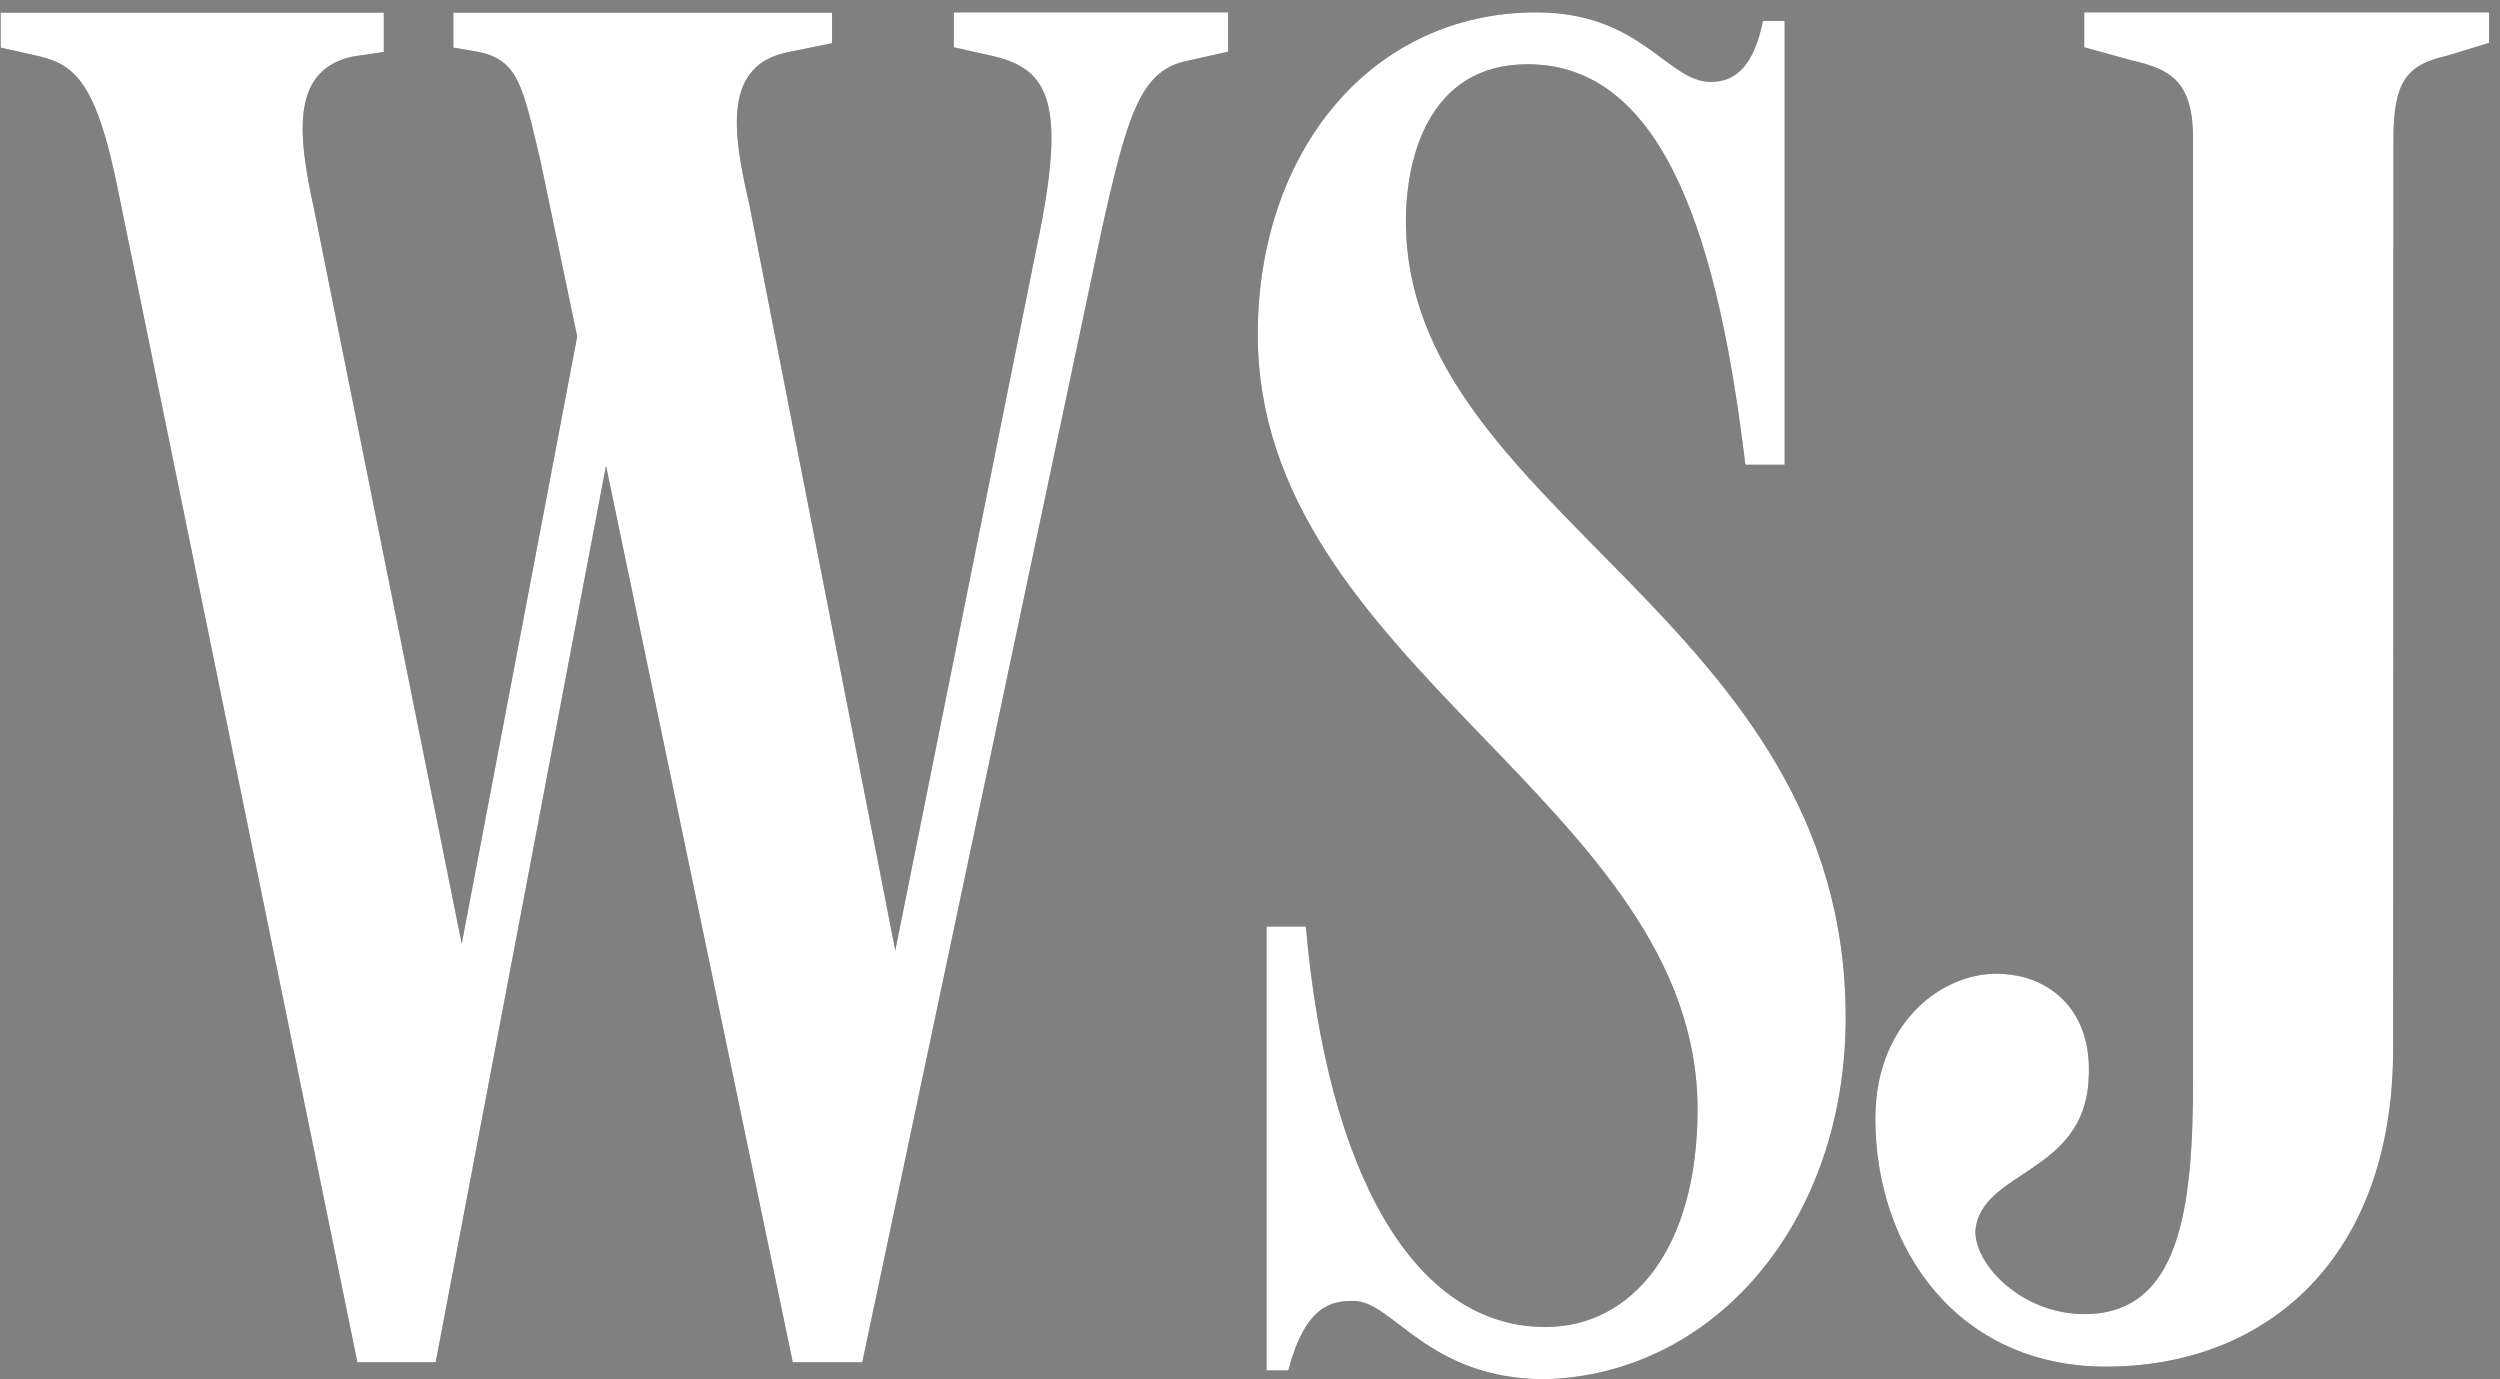
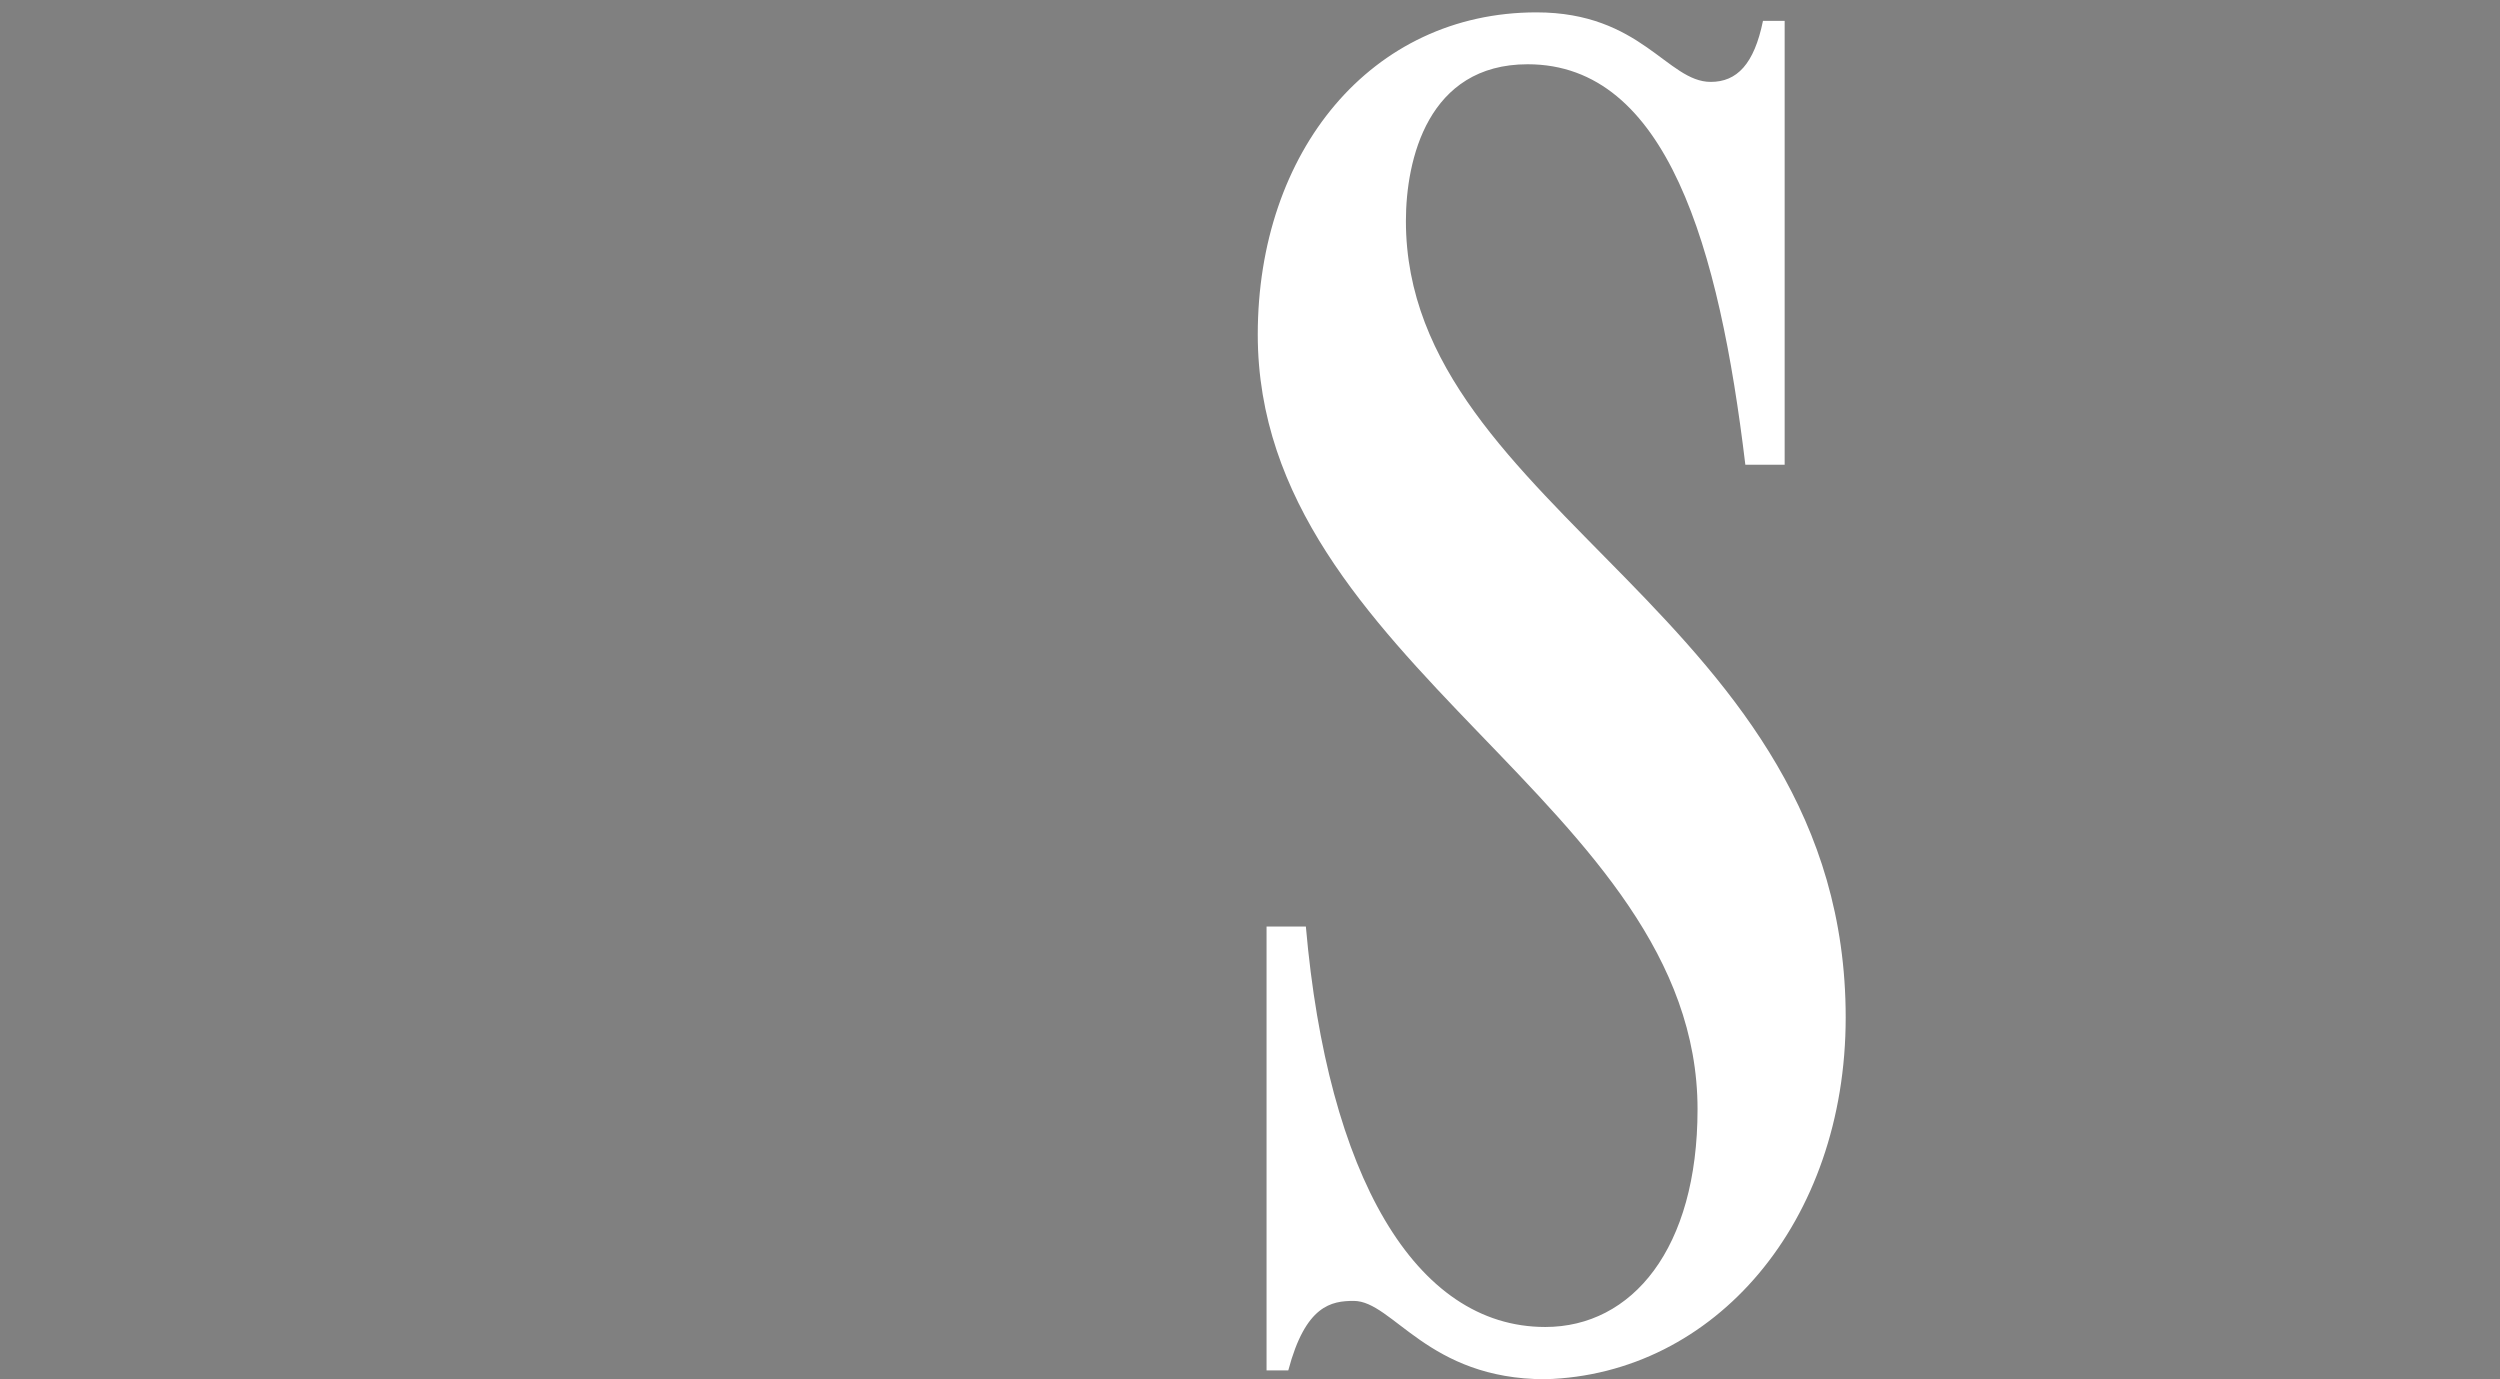
<svg xmlns="http://www.w3.org/2000/svg" class="brxe-svg featured-logo" id="brxe-89f5d2" width="58" height="32" viewBox="0 0 58 32" fill="none">
  <rect x="0" y="0" width="58" height="32" fill="#808080" stroke="none" />
-   <path d="M8.291 31.604H10.108L14.348 9.286H13.743L18.392 31.604H20.005L25.558 5.345C26.164 2.615 26.471 1.608 27.58 1.404L28.492 1.199V0.287H22.128V1.097L23.041 1.302C24.354 1.608 24.756 2.411 24.048 5.746L20.515 23.32H21.019L17.384 4.739C16.983 3.024 16.779 1.506 18.297 1.207L19.304 1.002V0.294H10.517V1.105L11.123 1.207C12.035 1.411 12.13 2.017 12.538 3.732L13.954 10.497L13.648 6.454L10.517 22.919H10.918L7.284 4.841C6.882 3.024 6.78 1.608 8.196 1.309L8.904 1.207V0.294H0.015V1.105L0.927 1.309C1.737 1.513 2.241 1.915 2.744 4.44L8.291 31.604Z" fill="#404040" />
-   <path d="M8.291 31.604H10.108L14.348 9.286H13.743L18.392 31.604H20.005L25.558 5.345C26.164 2.615 26.471 1.608 27.58 1.404L28.492 1.199V0.287H22.128V1.097L23.041 1.302C24.354 1.608 24.756 2.411 24.048 5.746L20.515 23.32H21.019L17.384 4.739C16.983 3.024 16.779 1.506 18.297 1.207L19.304 1.002V0.294H10.517V1.105L11.123 1.207C12.035 1.411 12.13 2.017 12.538 3.732L13.954 10.497L13.648 6.454L10.517 22.919H10.918L7.284 4.841C6.882 3.024 6.78 1.608 8.196 1.309L8.904 1.207V0.294H0.015V1.105L0.927 1.309C1.737 1.513 2.241 1.915 2.744 4.44L8.291 31.604Z" fill="white" />
-   <path d="M42.82 23.605C42.82 14.314 32.617 11.891 32.617 5.126C32.617 3.71 33.121 1.491 35.442 1.491C38.675 1.491 39.886 5.732 40.492 10.782H41.404V0.484H40.901C40.696 1.491 40.295 1.9 39.689 1.9C38.682 1.9 38.076 0.287 35.646 0.287C31.807 0.287 29.18 3.52 29.18 7.761C29.18 15.438 39.383 18.664 39.383 25.736C39.383 28.969 37.865 30.786 35.85 30.786C32.822 30.786 30.8 27.254 30.296 21.496H29.384V31.794H29.888C30.289 30.276 30.895 30.181 31.406 30.181C32.318 30.181 33.121 31.998 35.85 31.998C39.784 31.889 42.82 28.349 42.82 23.605Z" fill="#404040" />
  <path d="M42.82 23.605C42.82 14.314 32.617 11.891 32.617 5.126C32.617 3.71 33.121 1.491 35.442 1.491C38.675 1.491 39.886 5.732 40.492 10.782H41.404V0.484H40.901C40.696 1.491 40.295 1.9 39.689 1.9C38.682 1.9 38.076 0.287 35.646 0.287C31.807 0.287 29.18 3.52 29.18 7.761C29.18 15.438 39.383 18.664 39.383 25.736C39.383 28.969 37.865 30.786 35.85 30.786C32.822 30.786 30.8 27.254 30.296 21.496H29.384V31.794H29.888C30.289 30.276 30.895 30.181 31.406 30.181C32.318 30.181 33.121 31.998 35.85 31.998C39.784 31.889 42.82 28.349 42.82 23.605Z" fill="white" />
-   <path d="M55.528 3.221C55.528 1.907 55.834 1.506 56.739 1.302L57.747 0.995V0.287H48.354V1.097L49.463 1.404C50.376 1.608 50.879 1.907 50.879 3.221V25.035C50.879 28.064 50.572 30.487 48.354 30.487C46.938 30.487 45.829 29.378 45.829 28.568C45.931 27.152 48.354 27.254 48.456 25.035C48.558 23.422 47.544 22.715 46.639 22.612C45.223 22.408 43.508 23.62 43.508 25.948C43.508 28.977 45.427 31.706 48.857 31.706C52.594 31.706 55.521 29.181 55.521 24.335L55.528 3.221Z" fill="#404040" />
-   <path d="M55.528 3.221C55.528 1.907 55.834 1.506 56.739 1.302L57.747 0.995V0.287H48.354V1.097L49.463 1.404C50.376 1.608 50.879 1.907 50.879 3.221V25.035C50.879 28.064 50.572 30.487 48.354 30.487C46.938 30.487 45.829 29.378 45.829 28.568C45.931 27.152 48.354 27.254 48.456 25.035C48.558 23.422 47.544 22.715 46.639 22.612C45.223 22.408 43.508 23.62 43.508 25.948C43.508 28.977 45.427 31.706 48.857 31.706C52.594 31.706 55.521 29.181 55.521 24.335L55.528 3.221Z" fill="white" />
</svg>